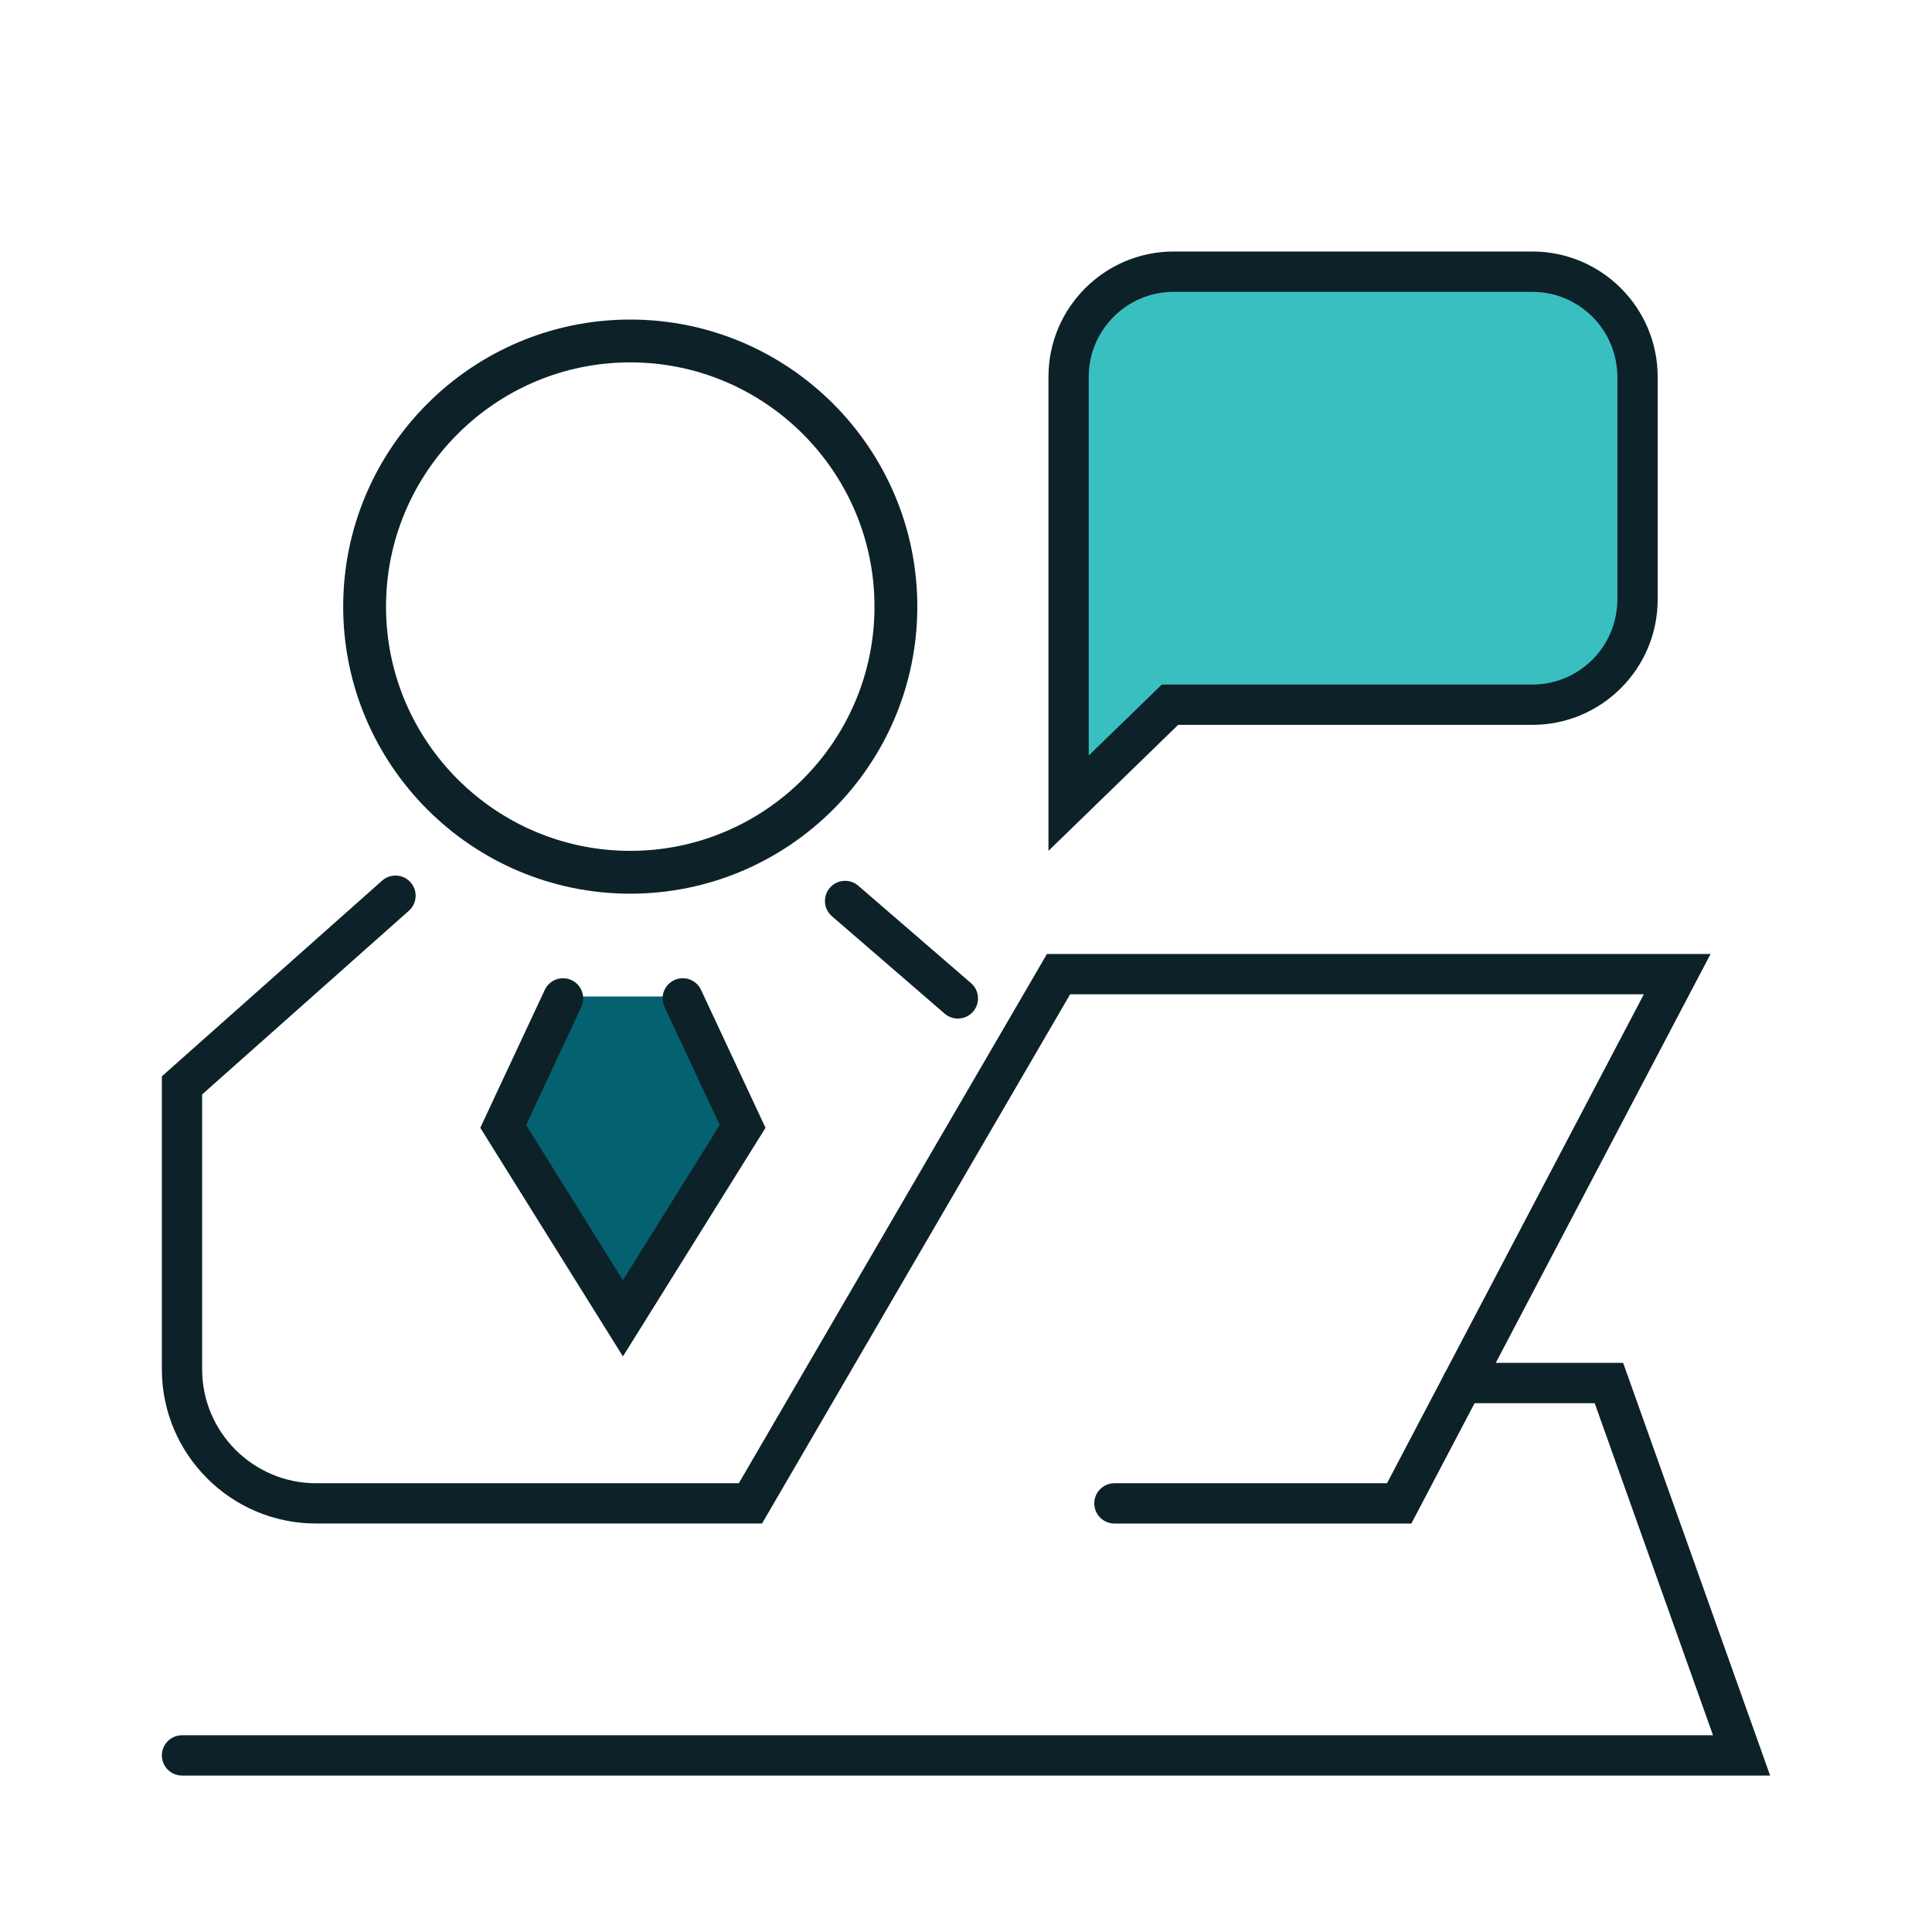
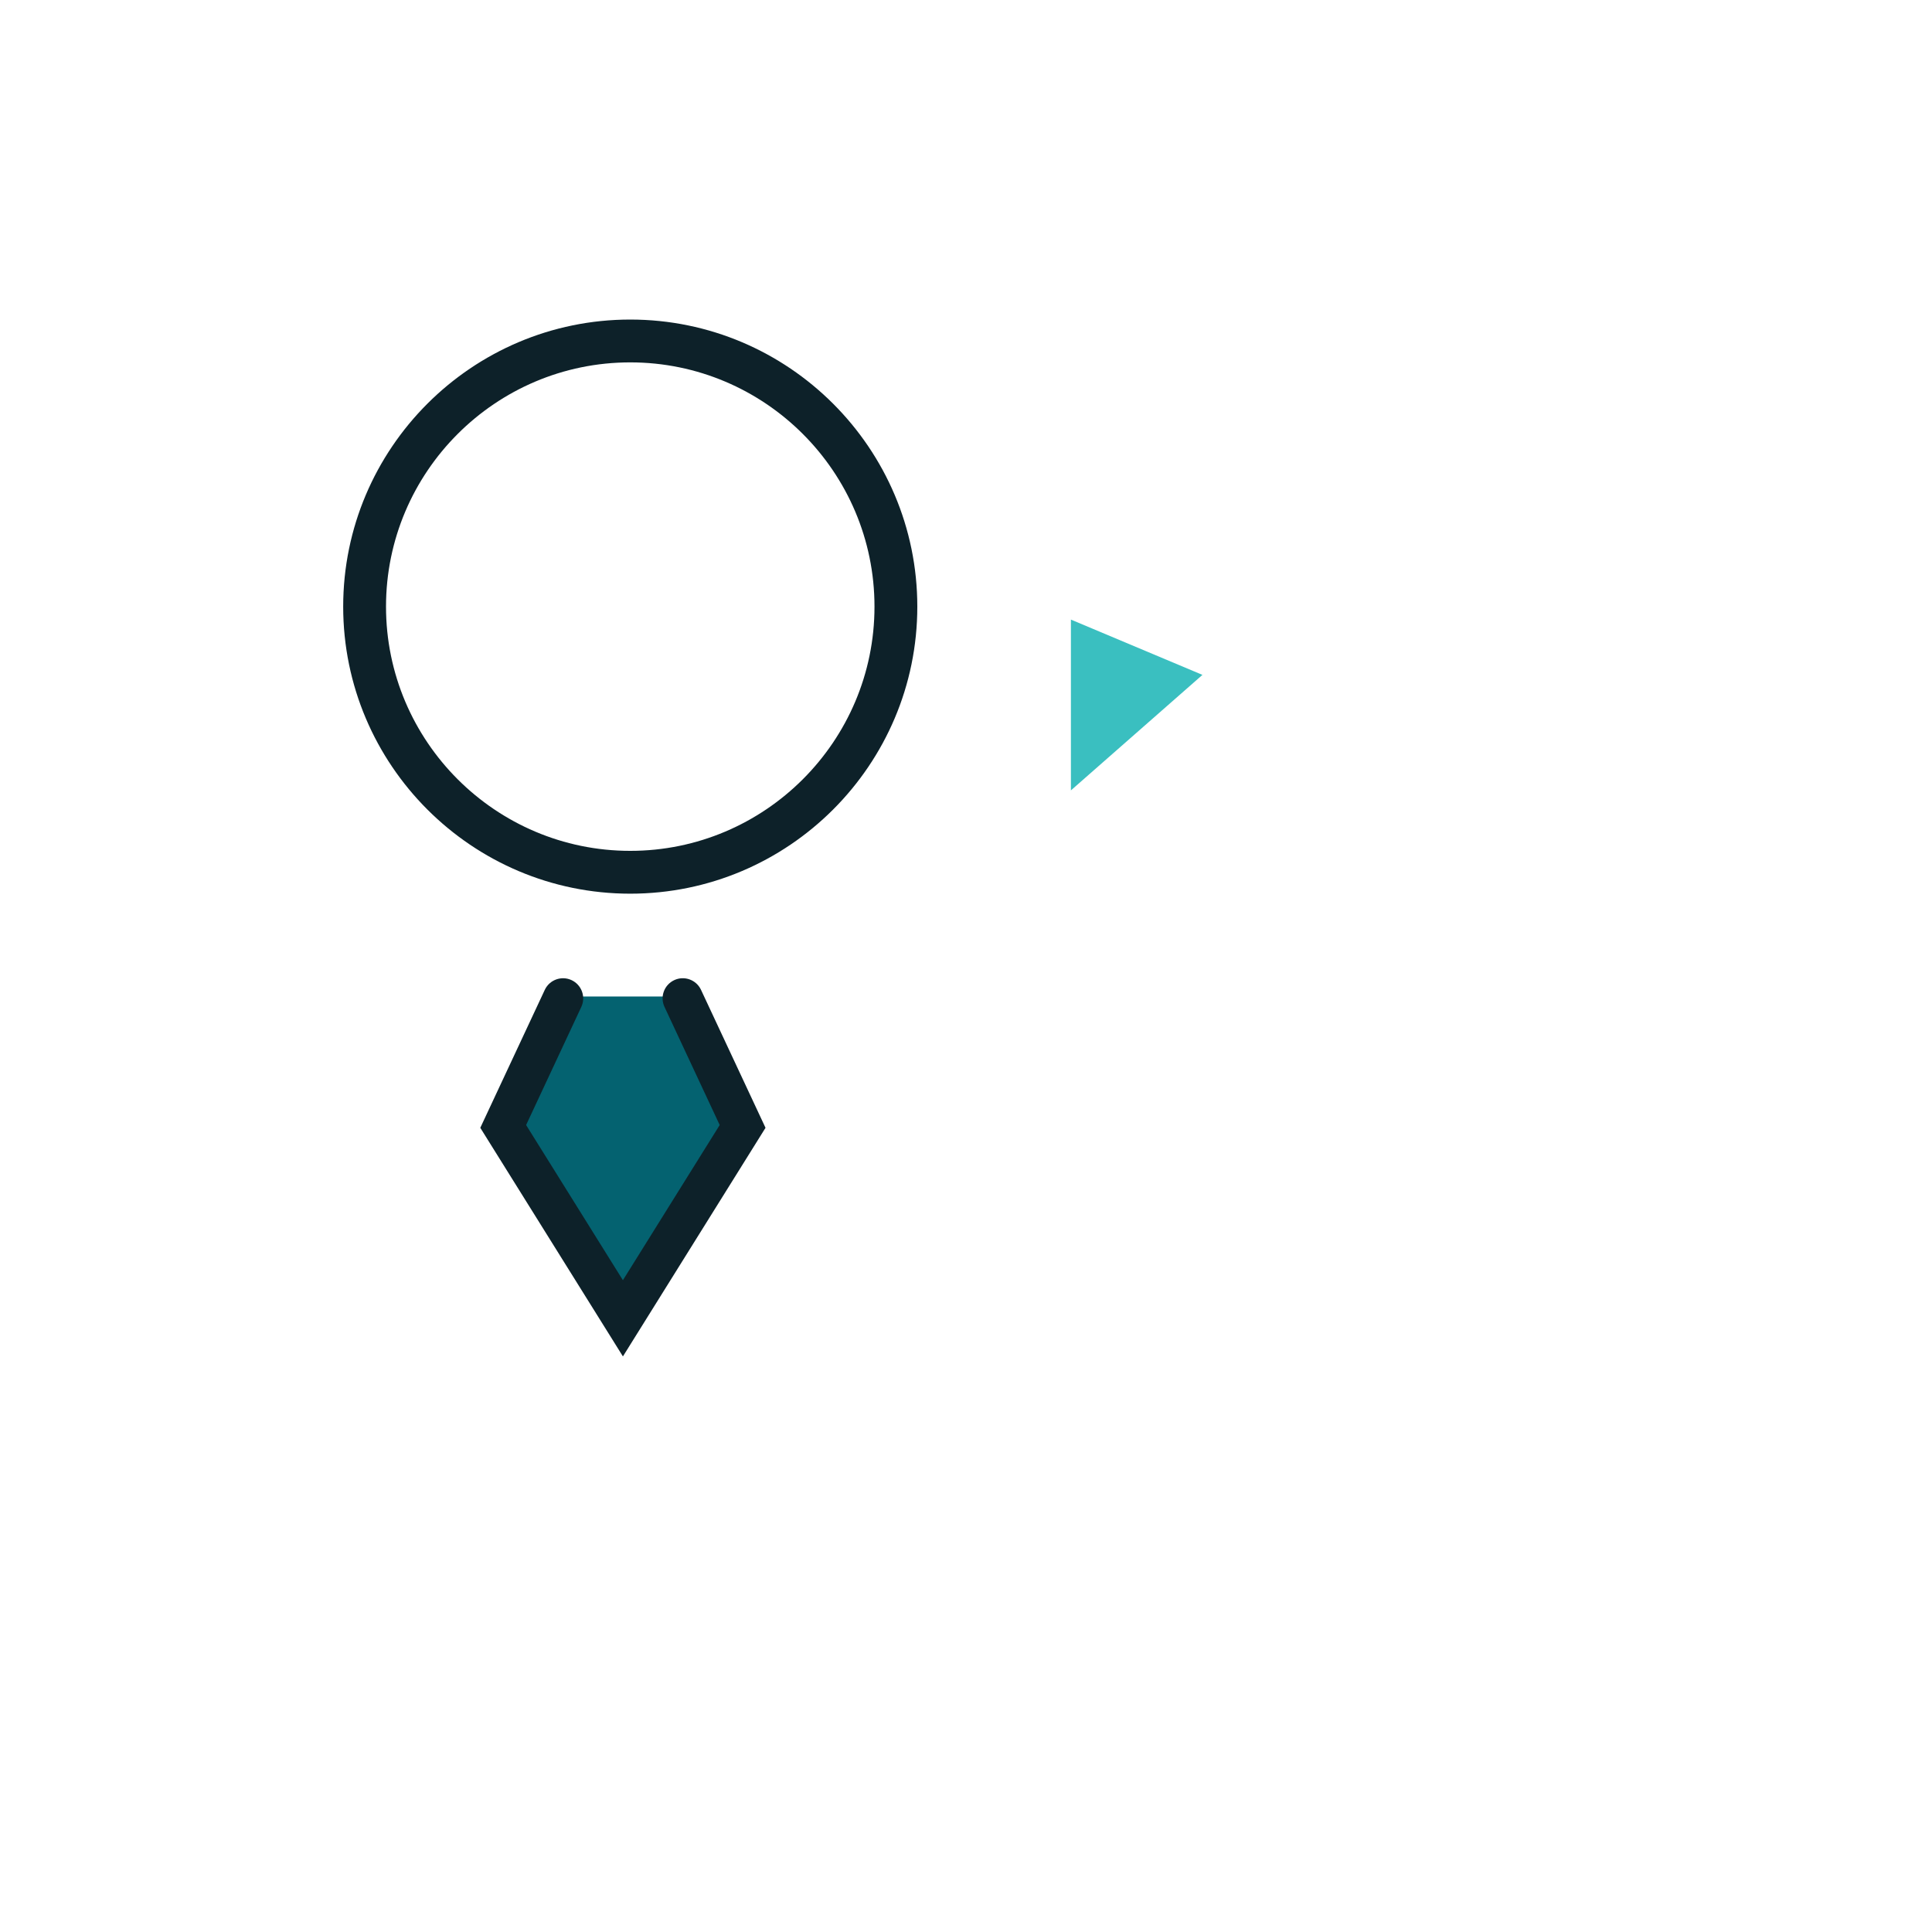
<svg xmlns="http://www.w3.org/2000/svg" id="Layer_1" viewBox="0 0 600 600">
  <defs>
    <style> .cls-1 { fill: #3abfc0; } .cls-2 { fill: #0d2129; } .cls-3 { fill: #046270; } </style>
  </defs>
  <polygon class="cls-3" points="193.45 401.69 157.17 351.96 176.94 309.47 213.6 309.47 228.92 352.72 193.45 401.69" />
  <polygon class="cls-1" points="332.58 245.46 332.58 192.42 373.43 209.59 332.58 245.46" />
-   <path class="cls-1" d="M362.79,83.79h109.28c16.67,0,30.21,13.54,30.21,30.21v76.25c0,16.67-13.54,30.21-30.21,30.21h-139.49v-106.46c0-16.67,13.54-30.21,30.21-30.21Z" />
  <g>
    <g>
-       <path class="cls-2" d="M297.47,316.32c-1.45,0-2.91-.5-4.09-1.52l-35.02-30.26c-2.61-2.26-2.9-6.21-.64-8.83,2.26-2.61,6.22-2.89,8.83-.64l35.02,30.26c2.61,2.26,2.9,6.21.64,8.83-1.24,1.43-2.99,2.16-4.74,2.16Z" />
-       <path class="cls-2" d="M325.61,264.25V117.01c0-21.45,17.44-38.9,38.89-38.9h111.4c21.45,0,38.9,17.45,38.9,38.9v69.2c0,21.45-17.45,38.9-38.9,38.9h-110.01l-40.28,39.13ZM364.49,90.63c-14.54,0-26.37,11.84-26.37,26.38v117.62l22.69-22.03h115.08c14.55,0,26.38-11.83,26.38-26.38v-69.2c0-14.55-11.84-26.38-26.38-26.38h-111.4Z" />
-       <path class="cls-2" d="M438.31,473.15h-92.21c-3.45,0-6.26-2.8-6.26-6.26s2.8-6.26,6.26-6.26h84.65l79.76-151.85h-178.17l-95.68,164.36H98.15c-26.4,0-47.88-21.48-47.88-47.88v-91l68.4-60.77c2.57-2.29,6.55-2.06,8.83.52,2.3,2.58,2.06,6.54-.52,8.83l-64.2,57.04v85.38c0,19.5,15.87,35.37,35.37,35.37h131.3l95.69-164.36h206.09l-92.92,176.88Z" />
      <path class="cls-2" d="M193.45,421.24l-44.29-70.99,20.03-42.84c1.46-3.12,5.18-4.48,8.32-3.02,3.13,1.47,4.48,5.19,3.02,8.32l-17.14,36.68,30.06,48.19,30.06-48.19-17.14-36.68c-1.47-3.13-.12-6.85,3.02-8.32,3.14-1.47,6.86-.11,8.32,3.02l20.03,42.84-44.28,70.99Z" />
-       <path class="cls-2" d="M549.73,551.42H56.53c-3.45,0-6.26-2.8-6.26-6.26s2.8-6.26,6.26-6.26h475.46l-36.74-103.13h-41.09c-3.45,0-6.26-2.8-6.26-6.26s2.8-6.26,6.26-6.26h49.92l45.65,128.16Z" />
    </g>
    <path class="cls-2" d="M195.73,277.54c-49.16,0-89.15-39.99-89.15-89.15s39.99-89.15,89.15-89.15,89.15,39.99,89.15,89.15-39.99,89.15-89.15,89.15ZM195.73,112.54c-41.82,0-75.85,34.03-75.85,75.85s34.03,75.85,75.85,75.85,75.85-34.03,75.85-75.85-34.03-75.85-75.85-75.85Z" />
  </g>
</svg>